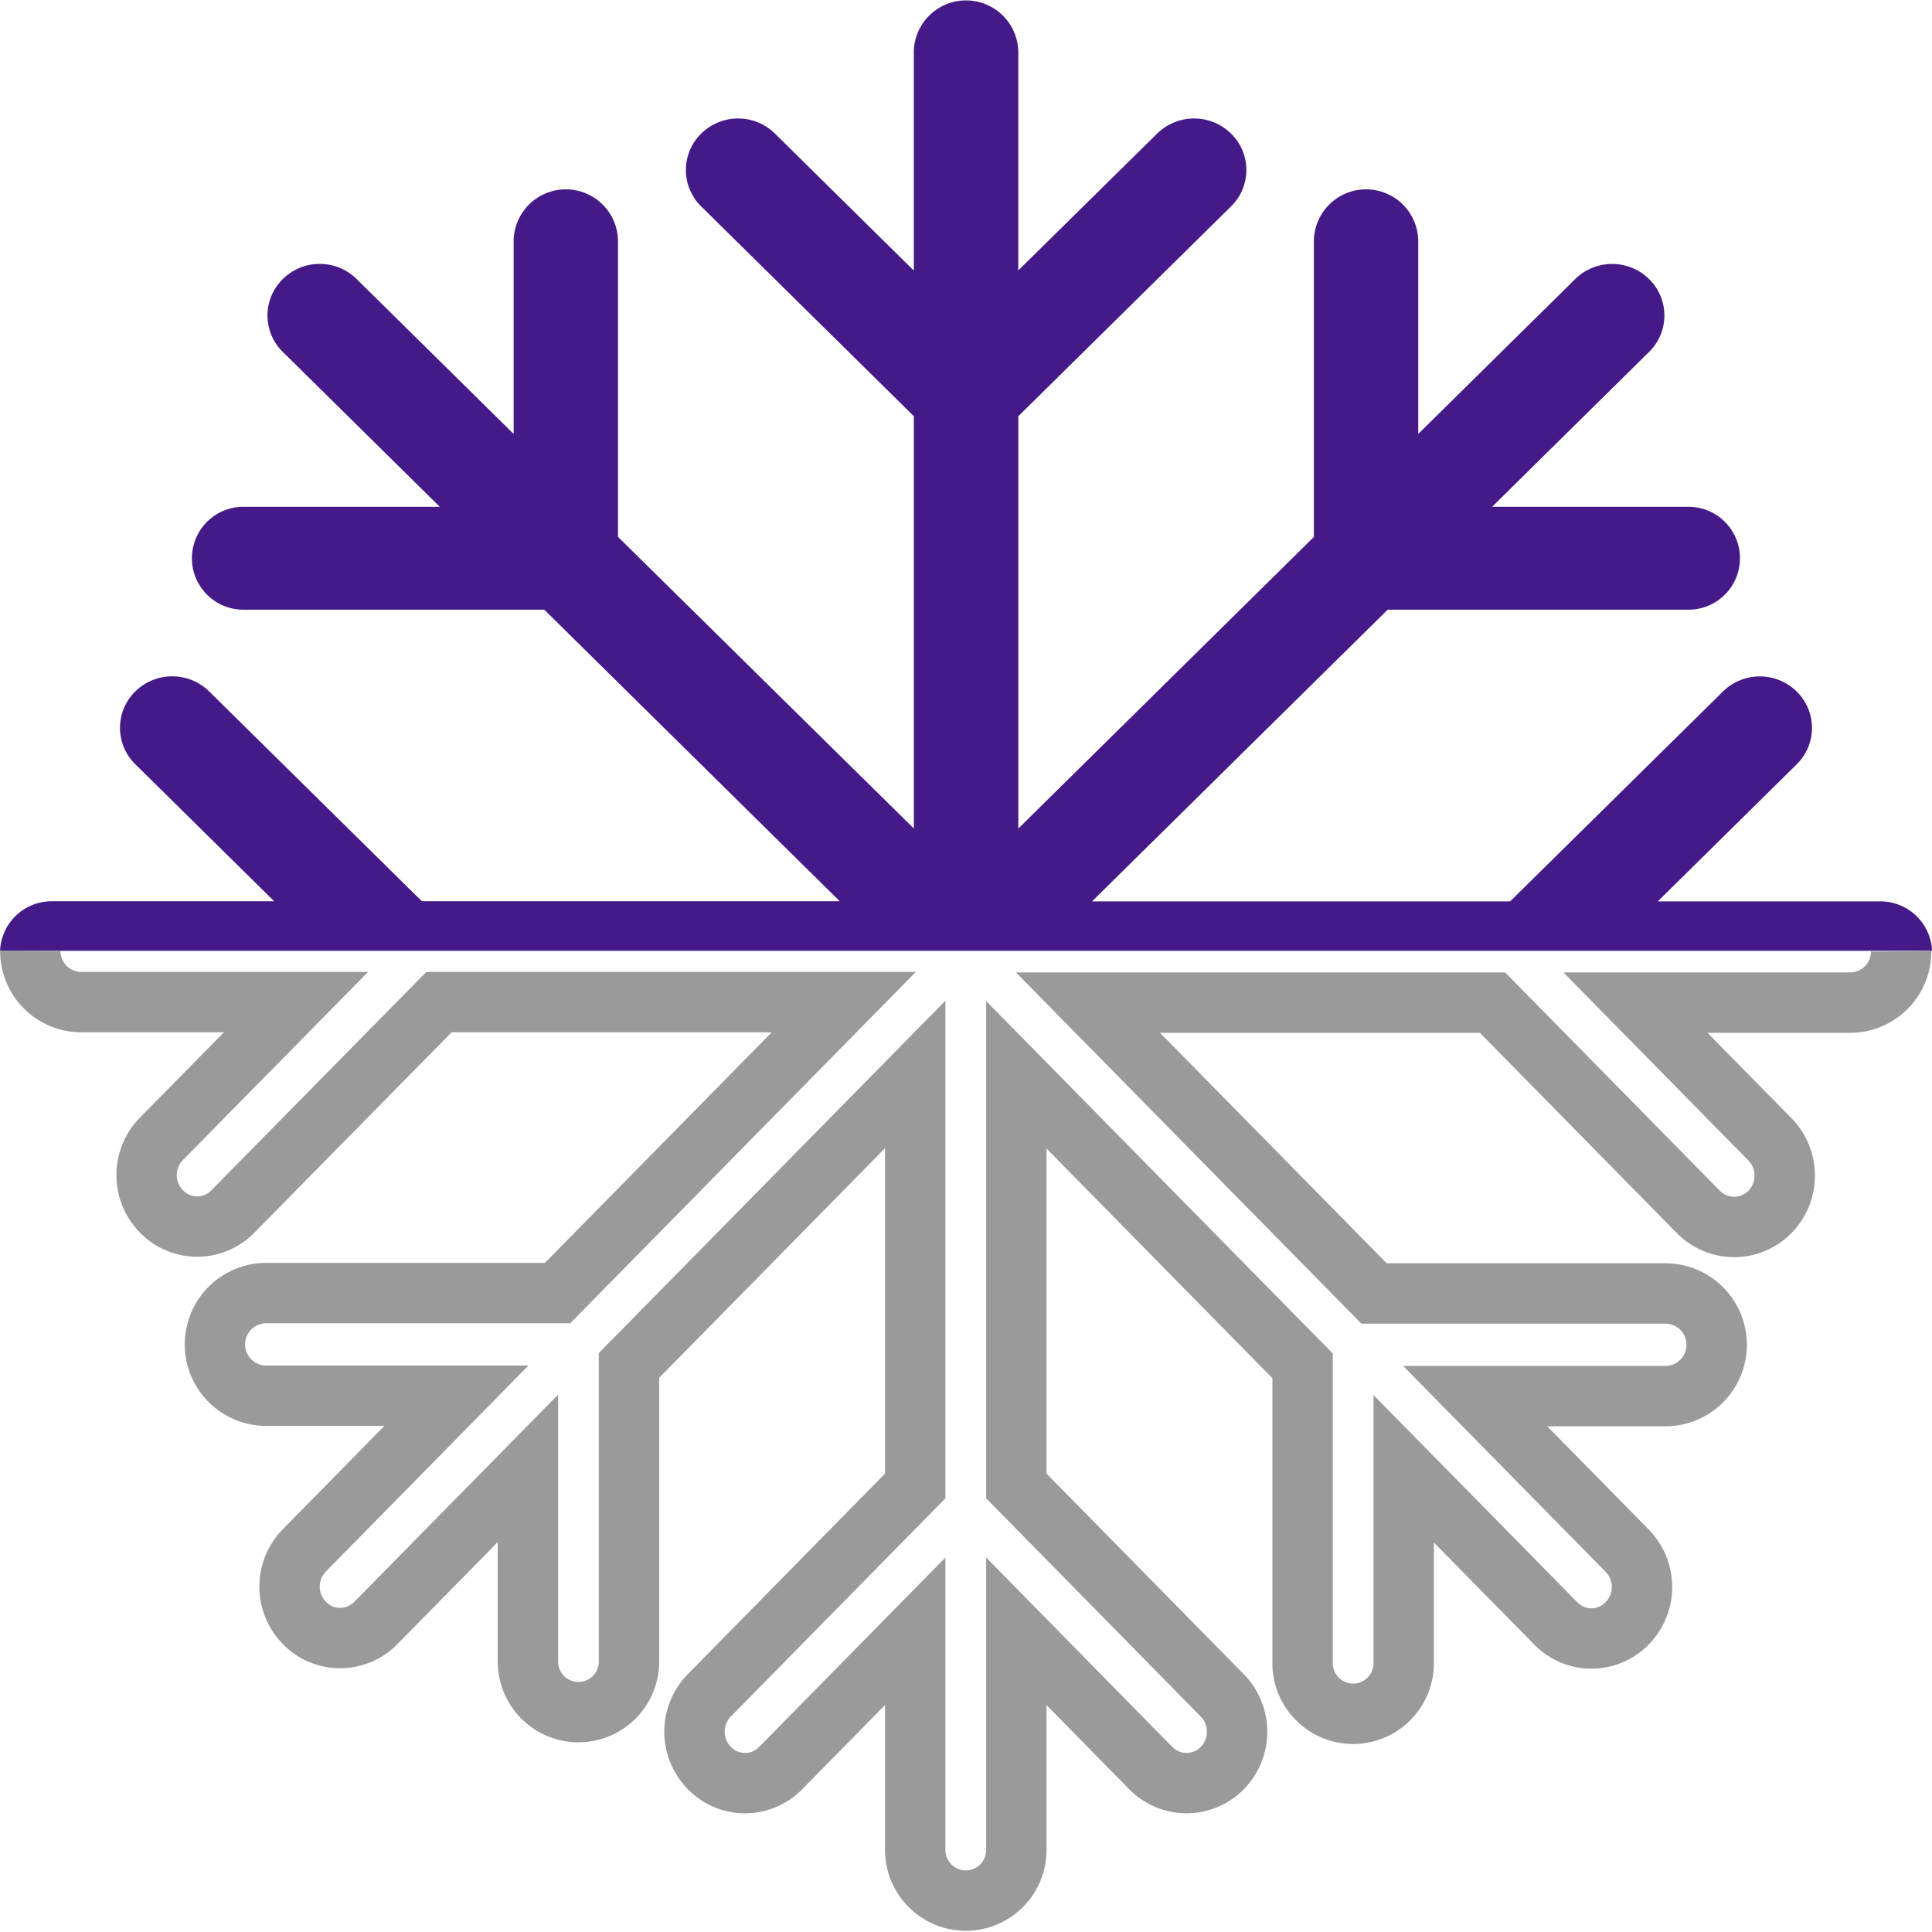
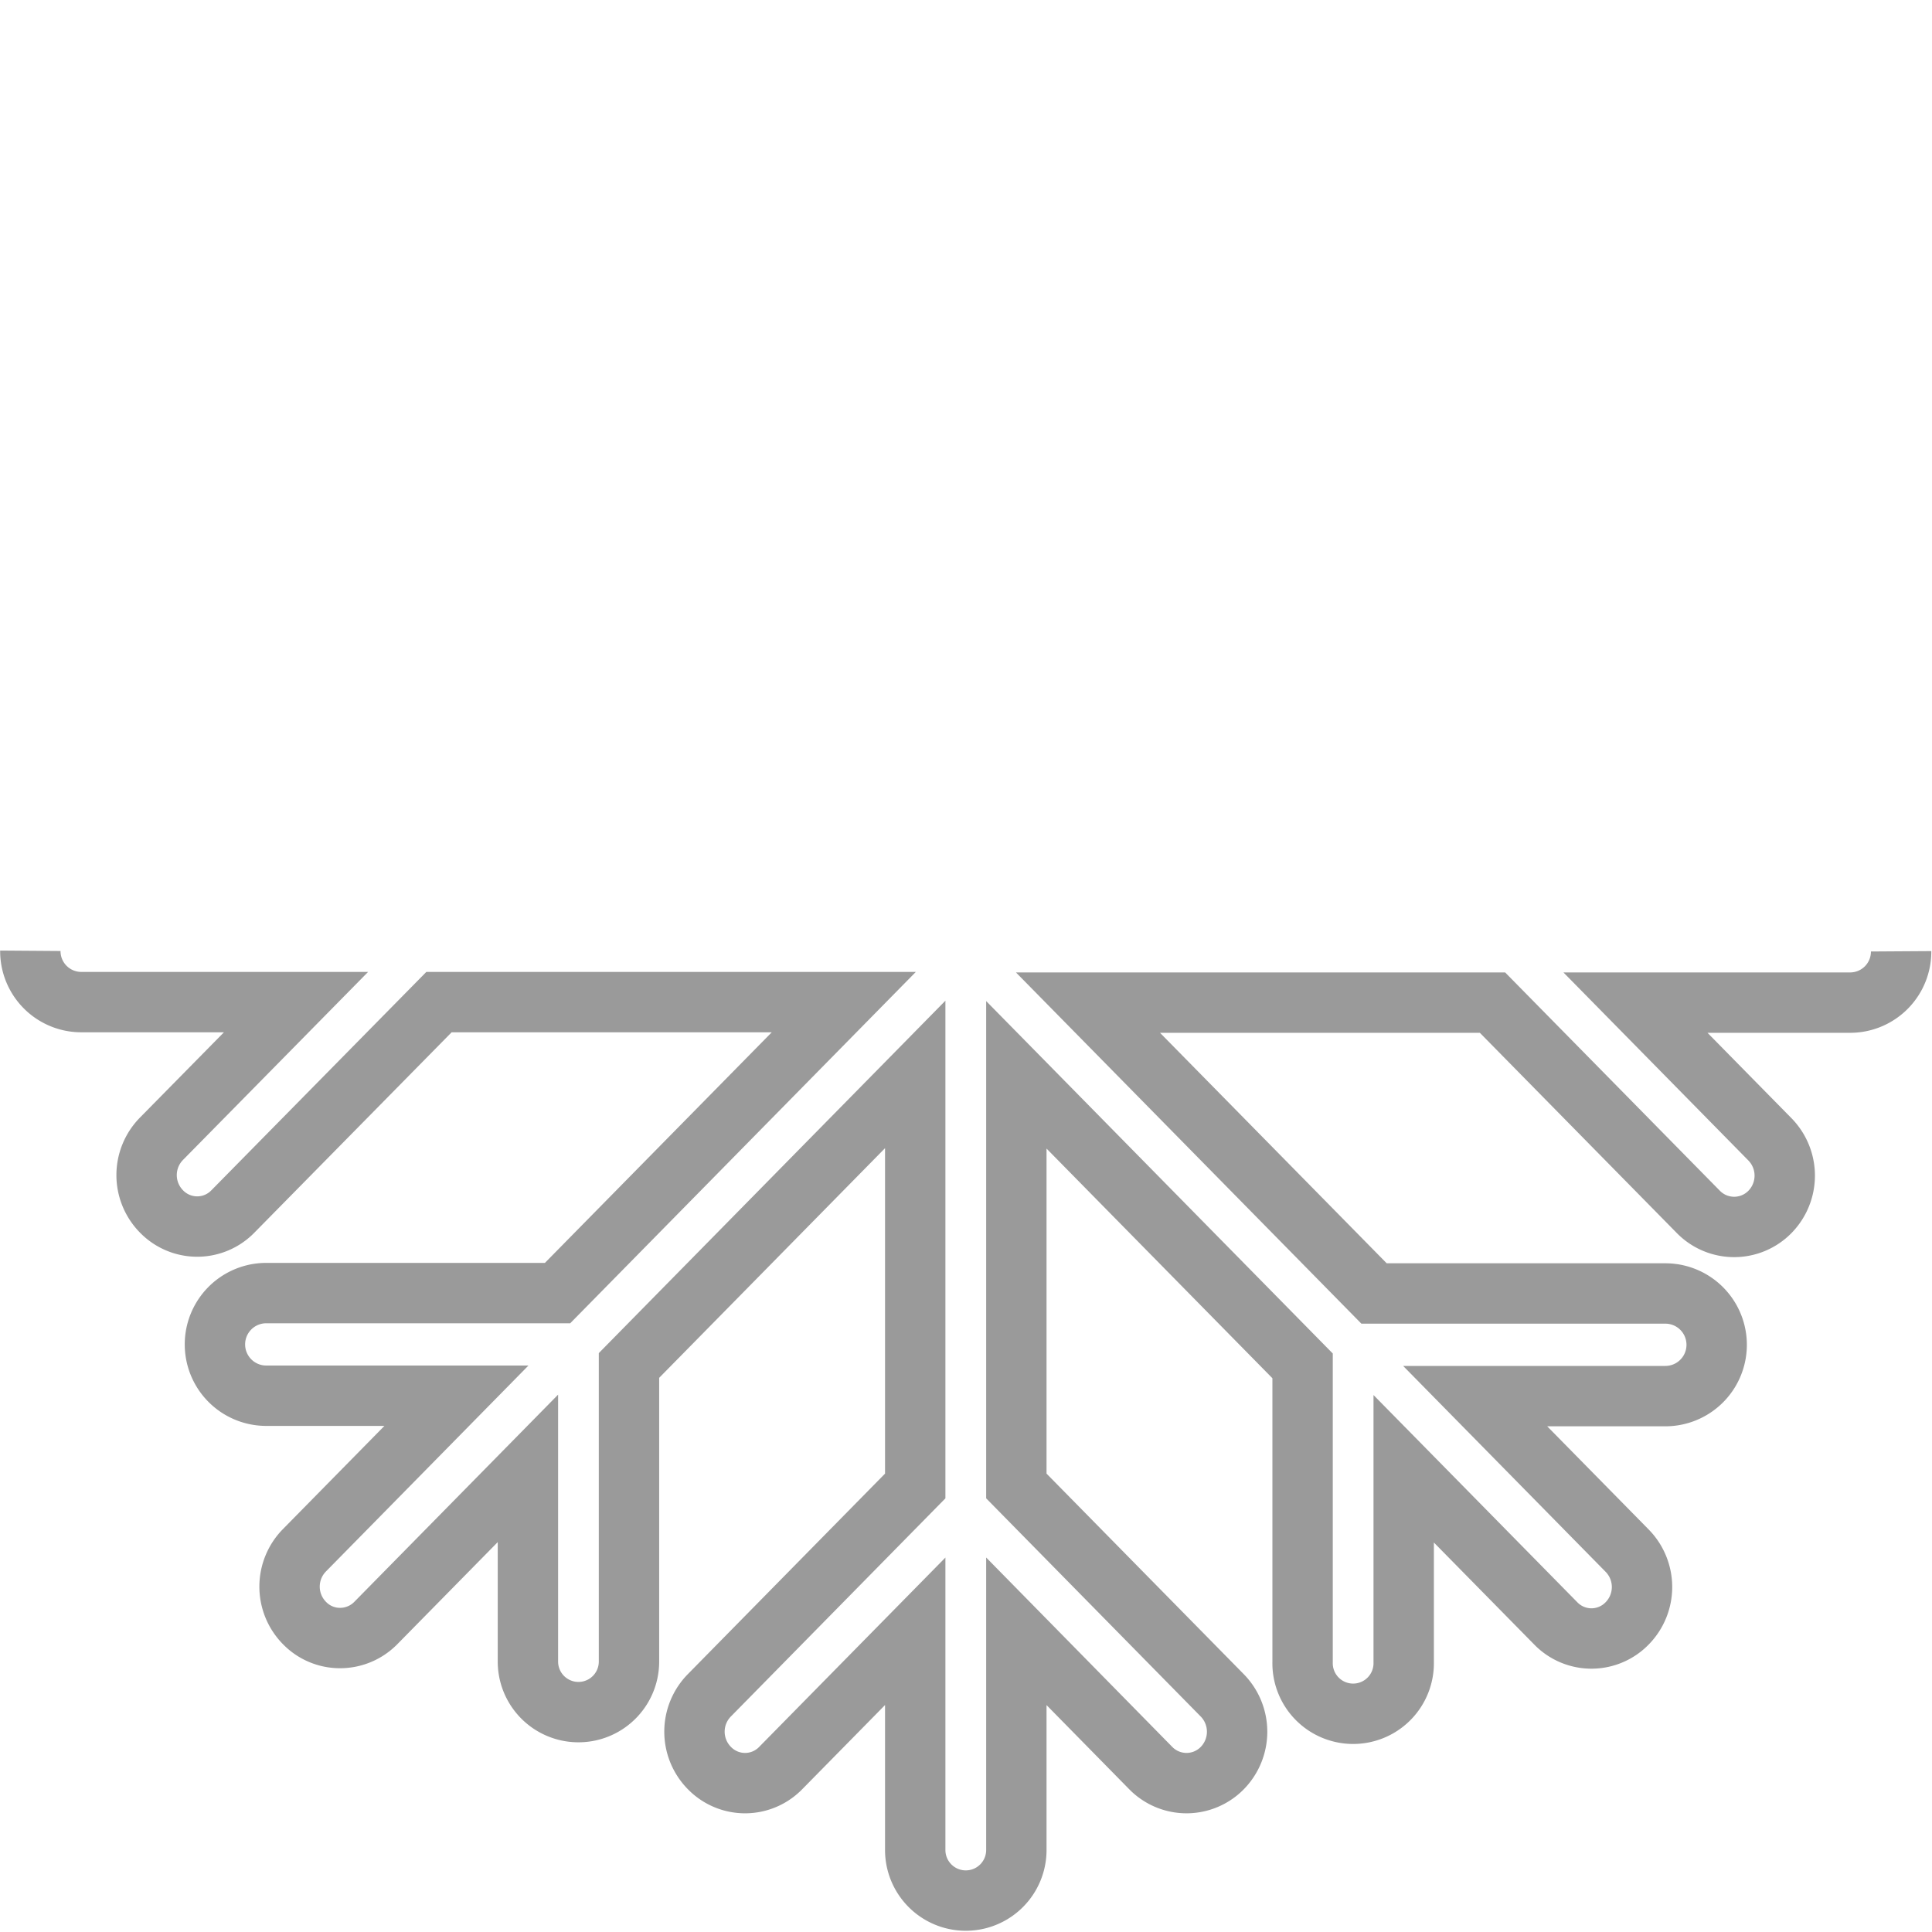
<svg xmlns="http://www.w3.org/2000/svg" id="iko_odszranianie" data-name="iko odszranianie" width="64" height="64" viewBox="0 0 64 64">
-   <path id="Path_365" data-name="Path 365" d="M1007.881,383.692h-7.362l4.6-4.539a1.689,1.689,0,0,0,0-2.413,1.74,1.74,0,0,0-2.442,0l-7.05,6.952h-13.85l9.793-9.662h9.966a1.7,1.7,0,1,0,0-3.409h-6.506l5.2-5.131a1.689,1.689,0,0,0,0-2.413,1.746,1.746,0,0,0-2.447,0l-5.2,5.131v-6.415a1.729,1.729,0,0,0-3.457,0l0,9.827-9.79,9.658V367.62l7.045-6.949a1.687,1.687,0,0,0,0-2.413,1.746,1.746,0,0,0-2.447,0l-4.6,4.533v-7.255a1.731,1.731,0,0,0-3.461,0v7.26l-4.6-4.538a1.741,1.741,0,0,0-2.443,0,1.689,1.689,0,0,0,0,2.413l7.044,6.949v13.658l-9.8-9.661v-9.824a1.729,1.729,0,0,0-3.457,0v6.415l-5.2-5.131a1.741,1.741,0,0,0-2.447,0,1.689,1.689,0,0,0,0,2.413l5.2,5.131h-6.506a1.7,1.7,0,1,0,0,3.409h9.968l9.788,9.658H959.577l-7.046-6.951a1.746,1.746,0,0,0-2.447,0,1.688,1.688,0,0,0,0,2.412l4.6,4.539h-7.359a1.713,1.713,0,0,0-1.721,1.641h64a1.713,1.713,0,0,0-1.721-1.637" transform="translate(-945.602 -353.833)" fill="#451a88" />
  <path id="Path_366" data-name="Path 366" d="M946.607,385.329a1.688,1.688,0,0,0,1.675,1.7h7.126l-4.457,4.527a1.716,1.716,0,0,0,0,2.407,1.648,1.648,0,0,0,2.367,0l6.826-6.934h13.41l-9.482,9.639h-9.65a1.7,1.7,0,0,0,0,3.4h6.3l-5.036,5.121a1.717,1.717,0,0,0,0,2.406,1.636,1.636,0,0,0,1.182.5,1.658,1.658,0,0,0,1.186-.5l5.036-5.12v6.4a1.674,1.674,0,1,0,3.348,0v-9.809l9.482-9.641v13.633l-6.82,6.935a1.716,1.716,0,0,0,0,2.407,1.647,1.647,0,0,0,2.366,0l4.454-4.528v7.245a1.675,1.675,0,1,0,3.35,0v-7.245l4.454,4.533a1.659,1.659,0,0,0,2.366,0,1.722,1.722,0,0,0,0-2.412l-6.82-6.935V389.438l9.482,9.641v9.809a1.675,1.675,0,1,0,3.349,0v-6.4l5.036,5.12a1.647,1.647,0,0,0,2.368,0,1.719,1.719,0,0,0,0-2.406l-5.036-5.121h6.3a1.7,1.7,0,0,0,0-3.4h-9.65l-9.476-9.635h13.4l6.821,6.935a1.661,1.661,0,0,0,2.368,0,1.718,1.718,0,0,0,0-2.407l-4.453-4.528h7.126a1.689,1.689,0,0,0,1.674-1.7" transform="translate(-945.602 -353.833)" fill="none" stroke="#9a9a9a" stroke-miterlimit="10" stroke-width="2" />
</svg>